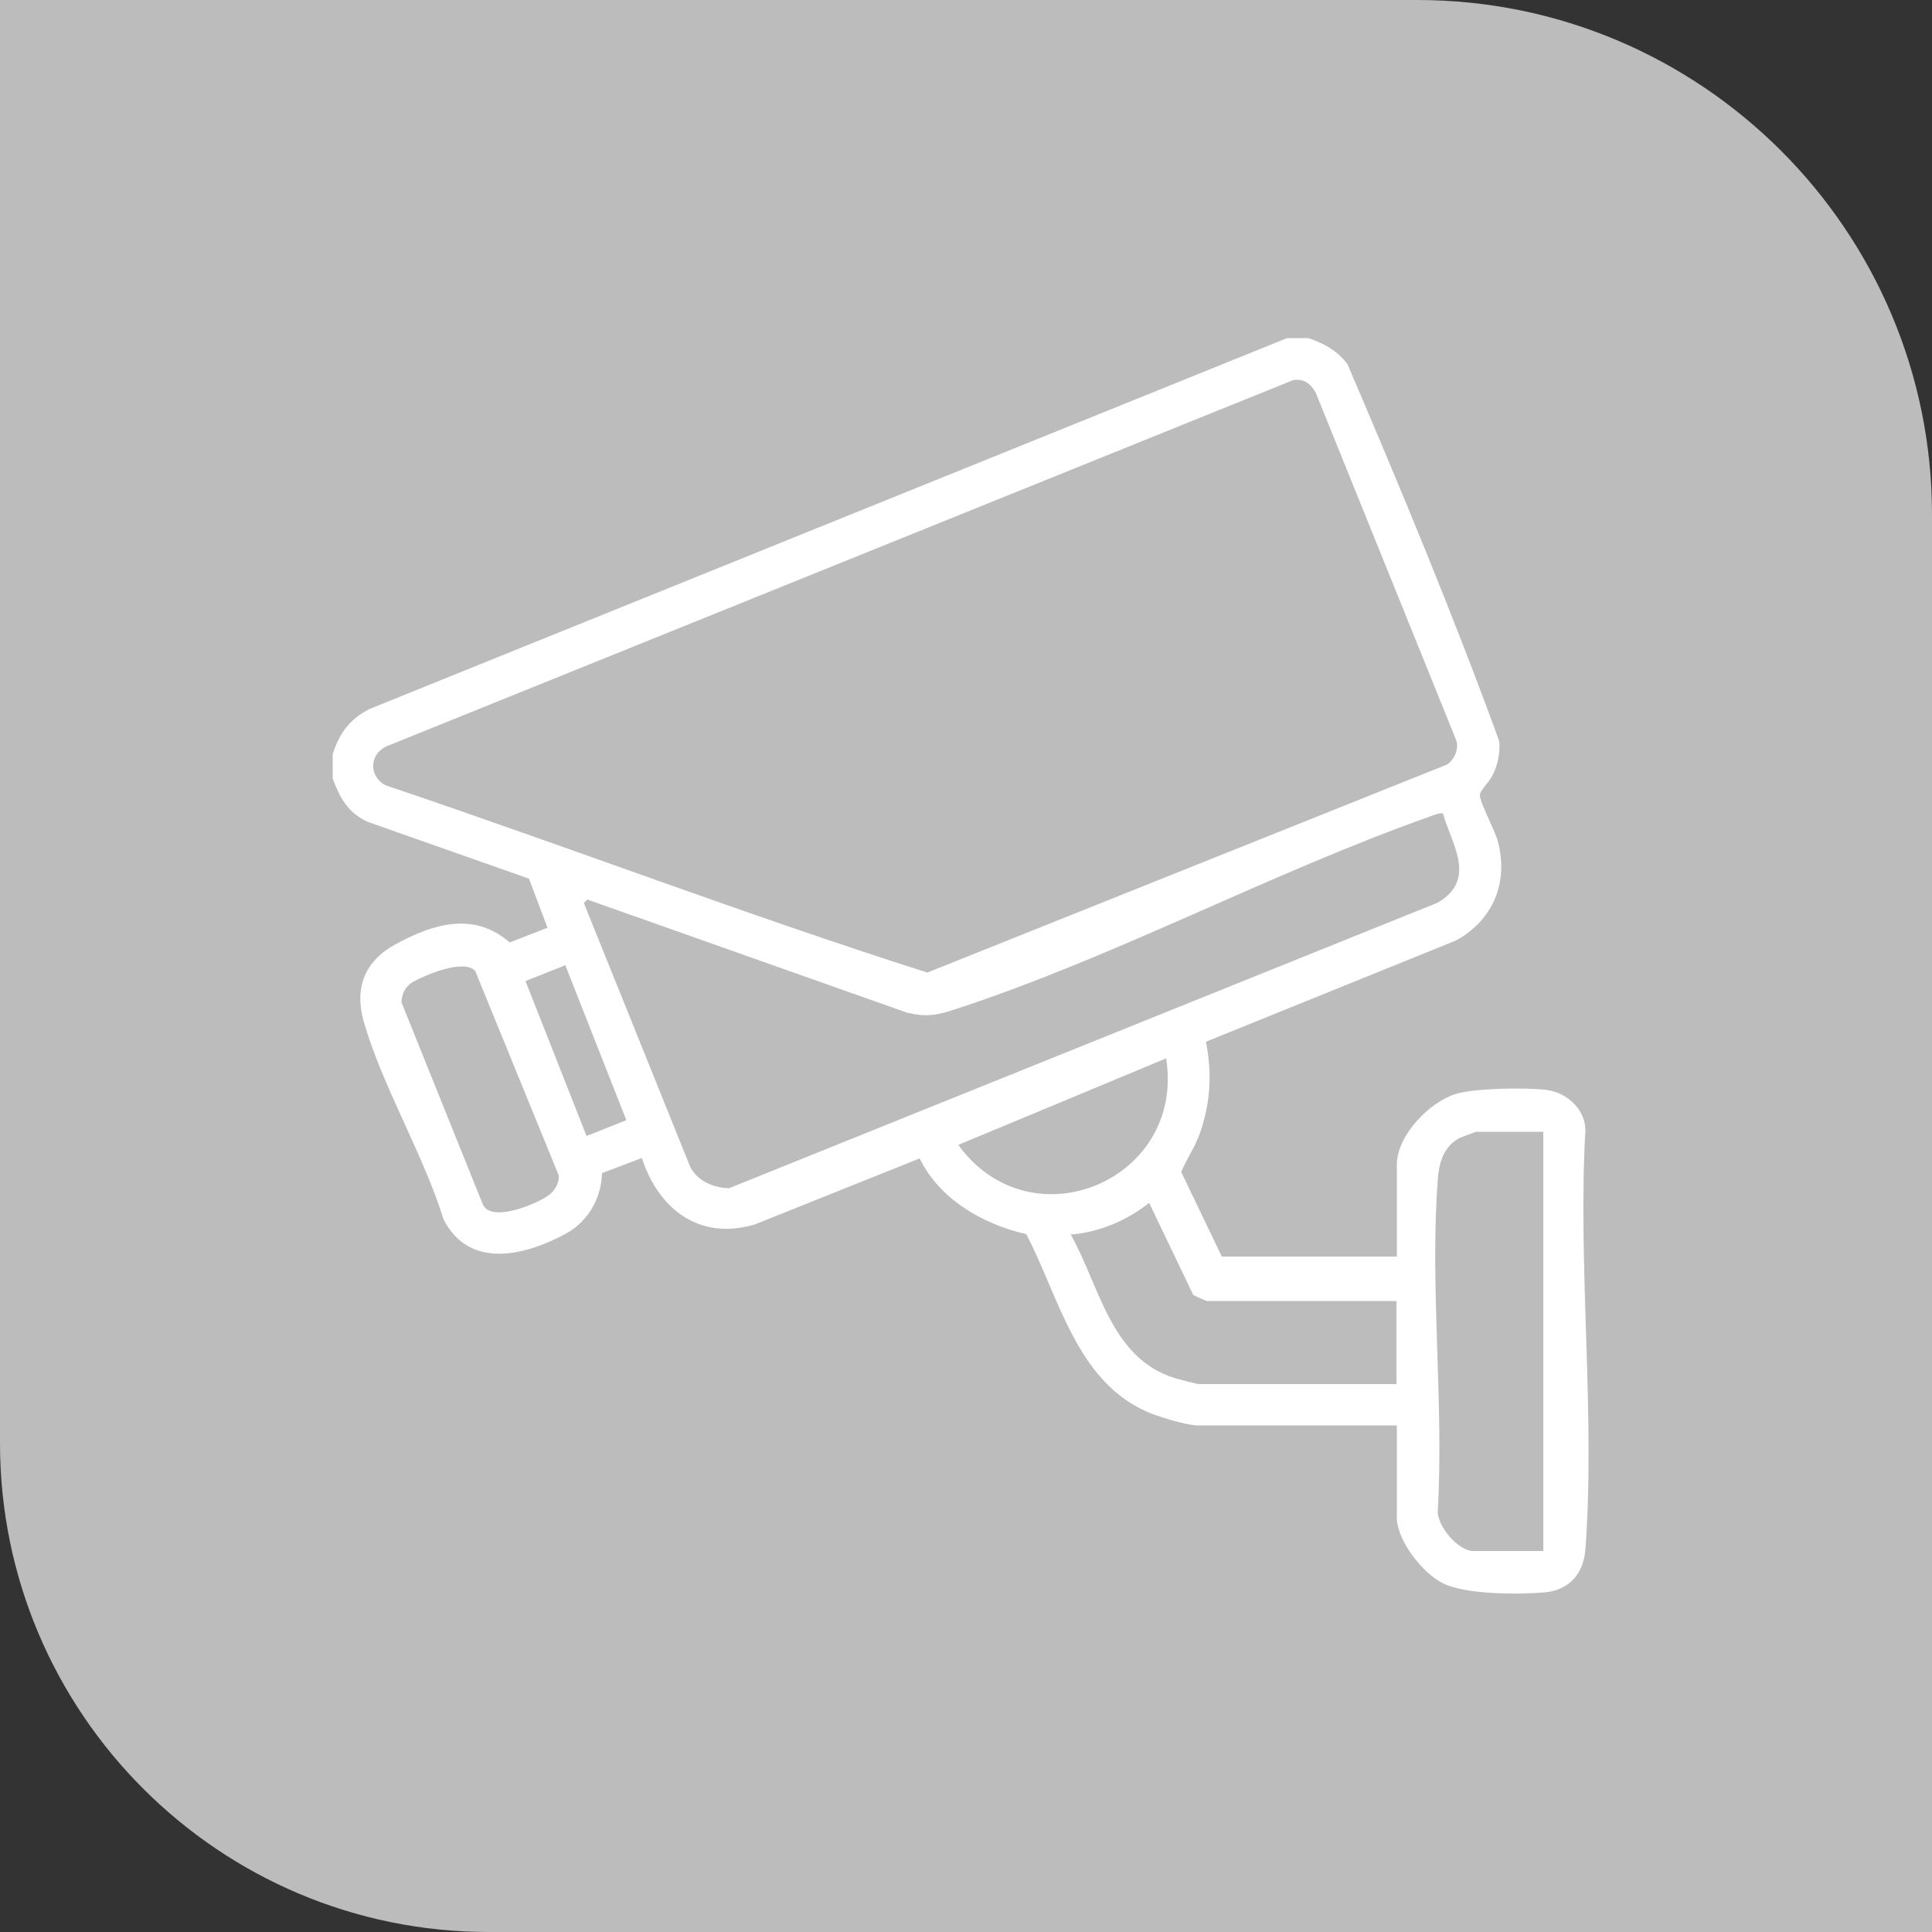
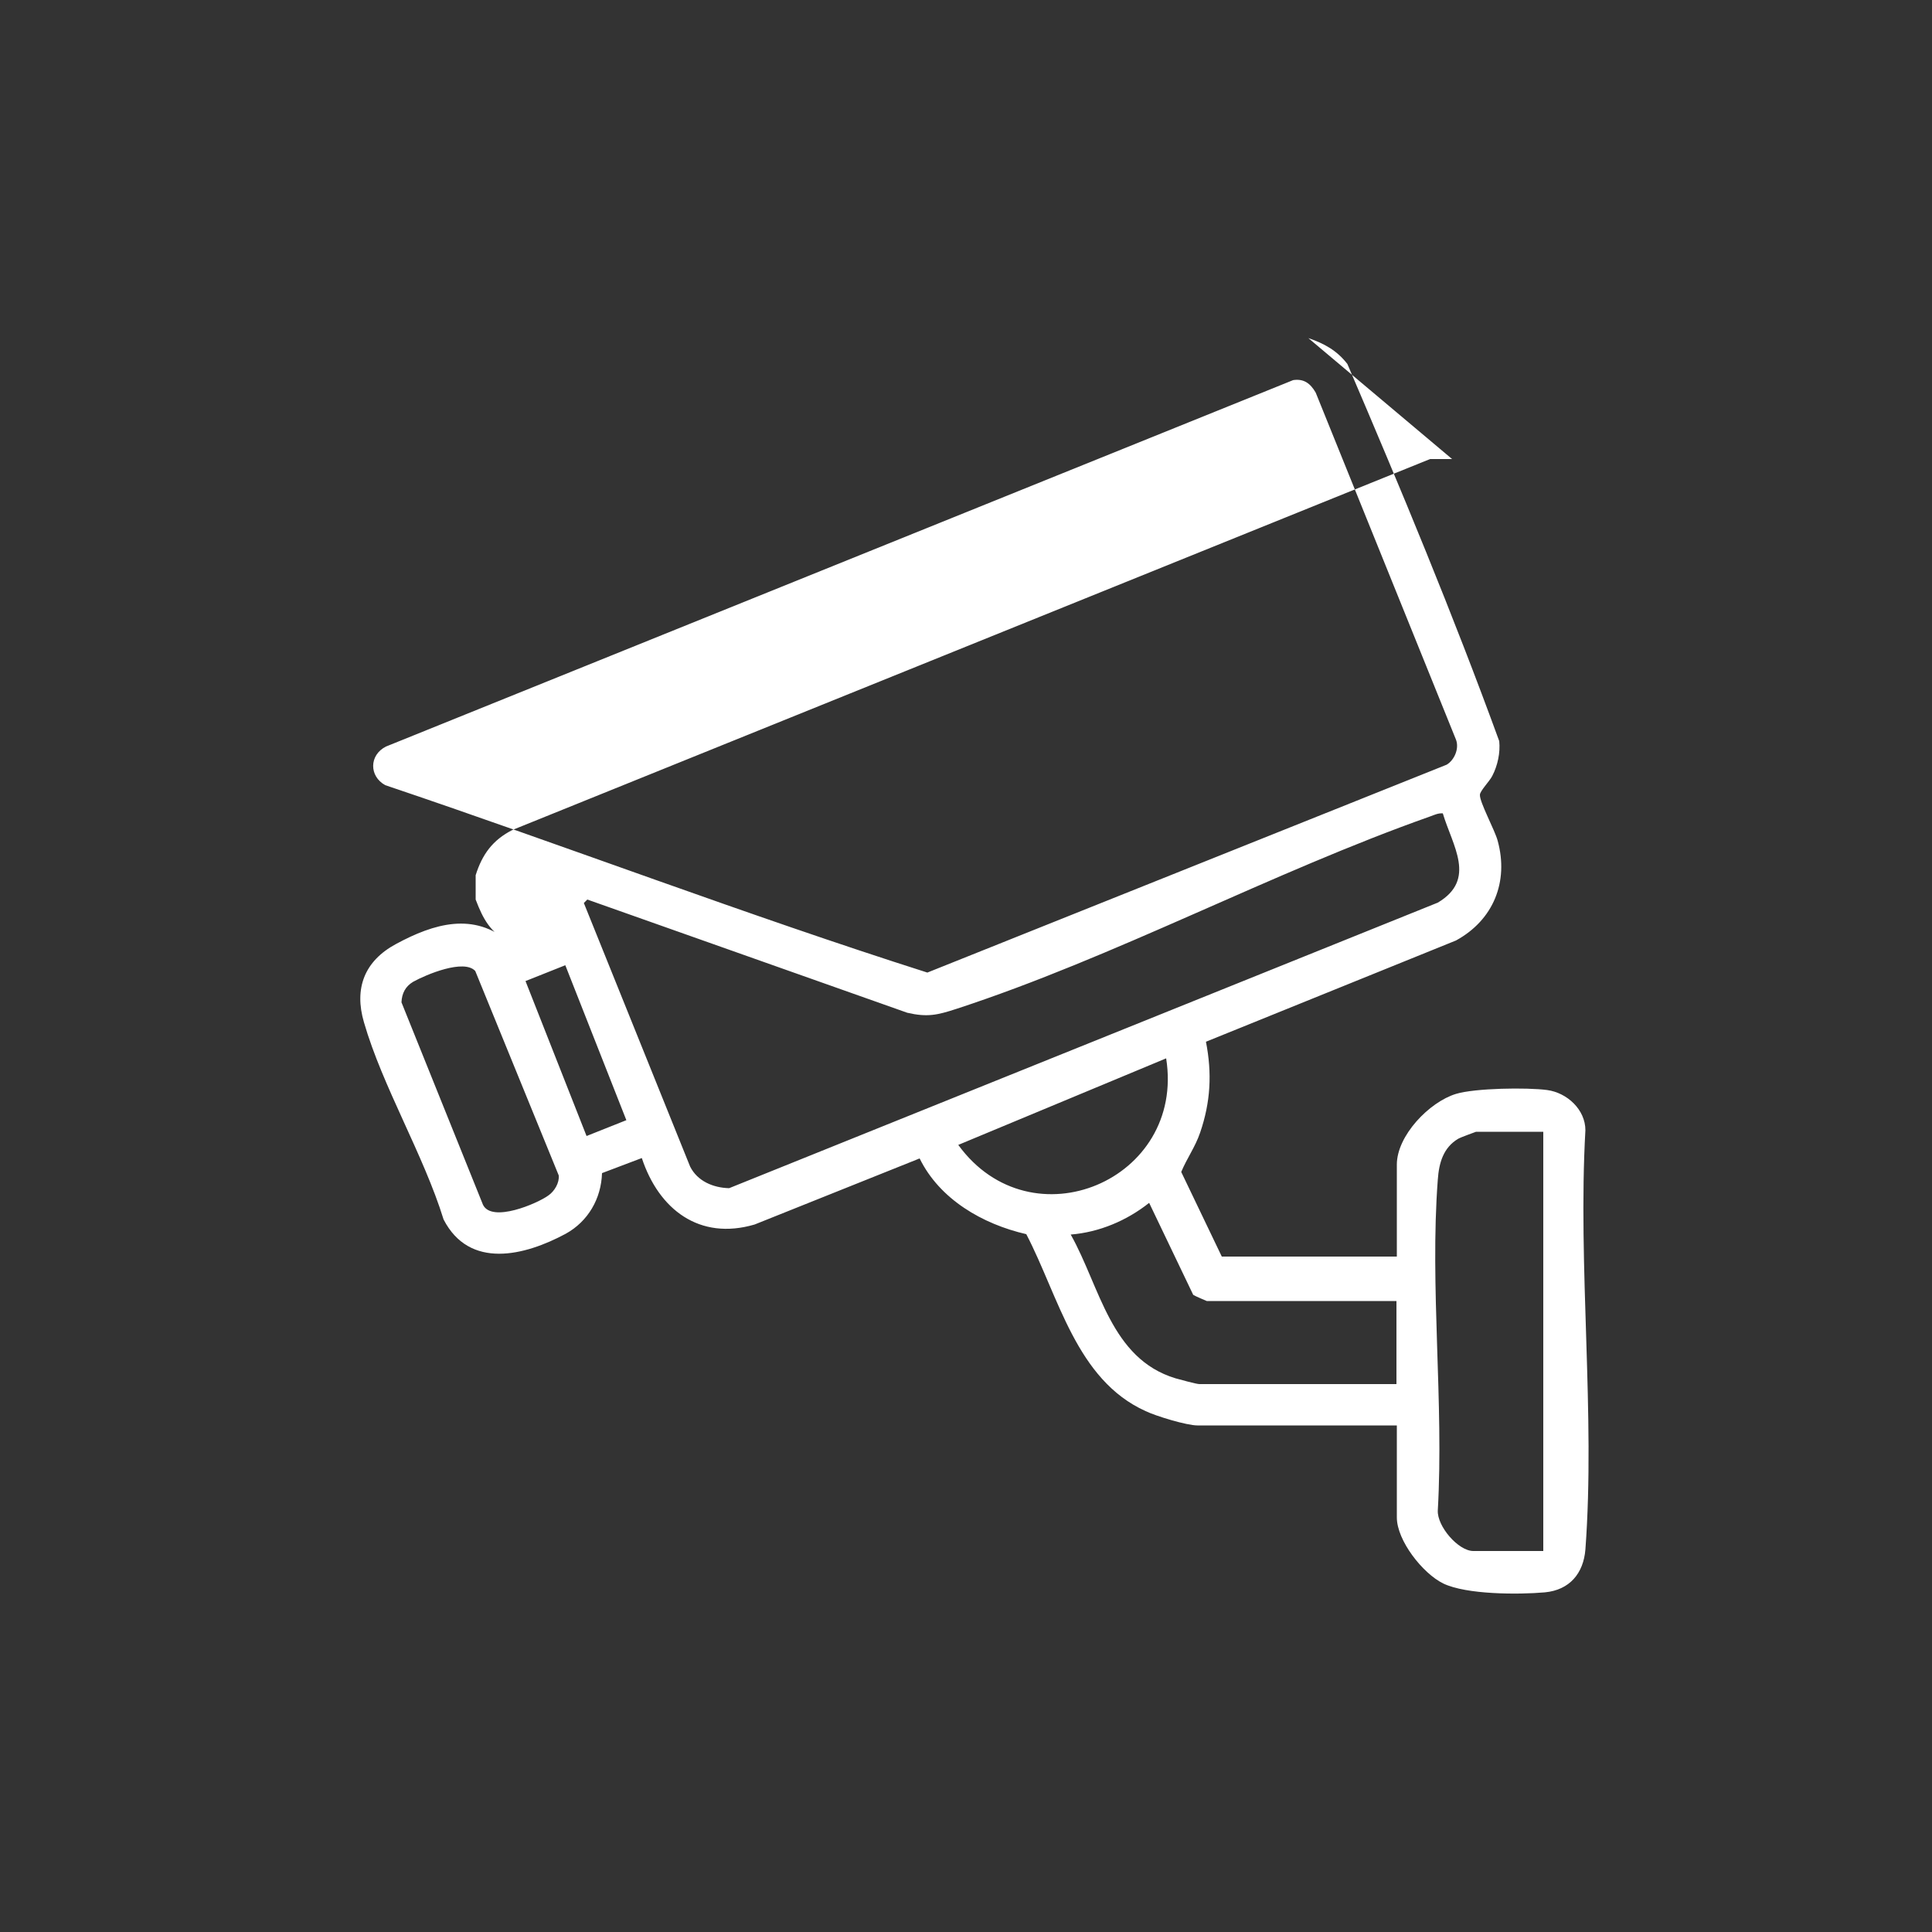
<svg xmlns="http://www.w3.org/2000/svg" id="Capa_1" data-name="Capa 1" viewBox="0 0 50 50">
  <rect x="0" y="0" width="50" height="50" fill="#333333" stroke="none" />
  <defs>
    <style> .cls-1 { fill: #fff; } .cls-2 { fill: #bcbcbc; } </style>
  </defs>
-   <path class="cls-2" d="M0,0h36.68c7.35,0,13.32,5.97,13.32,13.32v36.68H12.65C5.67,50,0,44.33,0,37.35V0H0Z" />
-   <path class="cls-1" d="M33.86,8.75c.41.14.74.32,1.01.67,1.38,3.22,2.73,6.47,3.93,9.76.03.3-.04.63-.18.9-.07.14-.32.39-.32.49-.01.19.39.92.46,1.19.29,1.06-.11,2.05-1.08,2.58l-6.47,2.62c.16.82.12,1.56-.15,2.35-.13.38-.34.66-.49,1.02l1.05,2.19h4.53v-2.38c0-.75.84-1.62,1.53-1.83.49-.15,1.84-.17,2.36-.1s.99.51.99,1.04c-.2,3.53.26,7.35,0,10.85-.05.62-.41,1.05-1.05,1.11-.68.06-2.03.06-2.63-.23-.53-.26-1.2-1.11-1.2-1.71v-2.38h-5.16c-.28,0-1.07-.24-1.34-.37-1.8-.81-2.25-2.97-3.09-4.58-1.13-.26-2.24-.9-2.76-1.96l-4.27,1.71c-1.43.42-2.48-.39-2.92-1.72l-1.03.39c-.02.66-.36,1.25-.94,1.57-1.06.57-2.49.93-3.16-.37-.52-1.68-1.58-3.44-2.06-5.1-.26-.88.01-1.59.83-2.03.98-.53,2.02-.84,2.94-.04l.98-.38-.48-1.27-4.2-1.48c-.5-.25-.69-.61-.88-1.11v-.63c.17-.54.44-.91.95-1.17l23.75-9.6h.57ZM33.46,9.84l-23.47,9.48c-.44.22-.44.77-.02,1,4.69,1.58,9.32,3.35,14.03,4.85l13.44-5.38c.2-.12.33-.42.24-.65l-3.63-8.98c-.14-.24-.31-.37-.6-.32ZM37.34,21.05c-.12-.01-.22.04-.33.08-4.08,1.44-8.18,3.65-12.26,4.98-.49.16-.75.22-1.27.1l-8.28-2.93-.09.09,2.75,6.82c.19.38.6.55,1.01.56l18.34-7.39c1.01-.6.38-1.47.13-2.31ZM12.3,25.13c-.29-.32-1.27.09-1.61.28-.2.12-.29.3-.3.53l2.11,5.24c.23.47,1.4-.03,1.69-.24.16-.11.29-.33.27-.52l-2.16-5.29ZM14.63,24.98l-1.03.41,1.58,4.01,1.03-.41-1.58-4.01ZM30.18,27.39l-5.38,2.24c1.89,2.6,5.88.91,5.38-2.24ZM39.94,29.29h-1.74s-.39.14-.46.18c-.39.23-.5.63-.53,1.06-.21,2.76.16,5.77,0,8.56-.02.41.53,1.05.92,1.05h1.81v-10.84ZM36.14,33.67h-4.91s-.31-.13-.35-.16l-1.14-2.38c-.58.46-1.29.76-2.03.82.76,1.35,1.03,3.21,2.71,3.72.11.03.54.15.62.15h5.1v-2.16Z" />
+   <path class="cls-1" d="M33.86,8.75c.41.14.74.32,1.01.67,1.38,3.22,2.73,6.47,3.93,9.76.03.3-.04.63-.18.9-.07.14-.32.39-.32.49-.01.19.39.92.46,1.19.29,1.06-.11,2.05-1.08,2.58l-6.47,2.62c.16.82.12,1.56-.15,2.35-.13.38-.34.66-.49,1.02l1.05,2.19h4.53v-2.38c0-.75.84-1.62,1.53-1.83.49-.15,1.84-.17,2.36-.1s.99.51.99,1.04c-.2,3.53.26,7.35,0,10.85-.05.62-.41,1.05-1.05,1.11-.68.06-2.03.06-2.63-.23-.53-.26-1.2-1.11-1.2-1.71v-2.38h-5.16c-.28,0-1.07-.24-1.34-.37-1.8-.81-2.25-2.97-3.09-4.58-1.13-.26-2.24-.9-2.76-1.96l-4.27,1.71c-1.43.42-2.48-.39-2.92-1.72l-1.03.39c-.02.66-.36,1.25-.94,1.57-1.06.57-2.49.93-3.16-.37-.52-1.68-1.58-3.44-2.06-5.1-.26-.88.01-1.59.83-2.03.98-.53,2.02-.84,2.94-.04c-.5-.25-.69-.61-.88-1.11v-.63c.17-.54.44-.91.95-1.17l23.75-9.6h.57ZM33.46,9.84l-23.47,9.48c-.44.22-.44.77-.02,1,4.69,1.58,9.32,3.35,14.03,4.85l13.44-5.38c.2-.12.33-.42.24-.65l-3.63-8.98c-.14-.24-.31-.37-.6-.32ZM37.34,21.05c-.12-.01-.22.04-.33.08-4.08,1.44-8.18,3.65-12.26,4.98-.49.16-.75.22-1.27.1l-8.28-2.93-.09.09,2.75,6.82c.19.38.6.55,1.01.56l18.34-7.39c1.01-.6.38-1.47.13-2.31ZM12.3,25.13c-.29-.32-1.27.09-1.61.28-.2.12-.29.3-.3.53l2.11,5.24c.23.47,1.4-.03,1.69-.24.16-.11.29-.33.27-.52l-2.16-5.29ZM14.63,24.98l-1.03.41,1.58,4.01,1.03-.41-1.58-4.01ZM30.18,27.39l-5.38,2.24c1.89,2.6,5.88.91,5.38-2.24ZM39.94,29.29h-1.74s-.39.14-.46.18c-.39.23-.5.63-.53,1.06-.21,2.76.16,5.77,0,8.56-.02.41.53,1.05.92,1.05h1.81v-10.84ZM36.14,33.67h-4.91s-.31-.13-.35-.16l-1.14-2.38c-.58.46-1.29.76-2.03.82.76,1.35,1.03,3.21,2.71,3.72.11.03.54.15.62.15h5.1v-2.16Z" />
</svg>